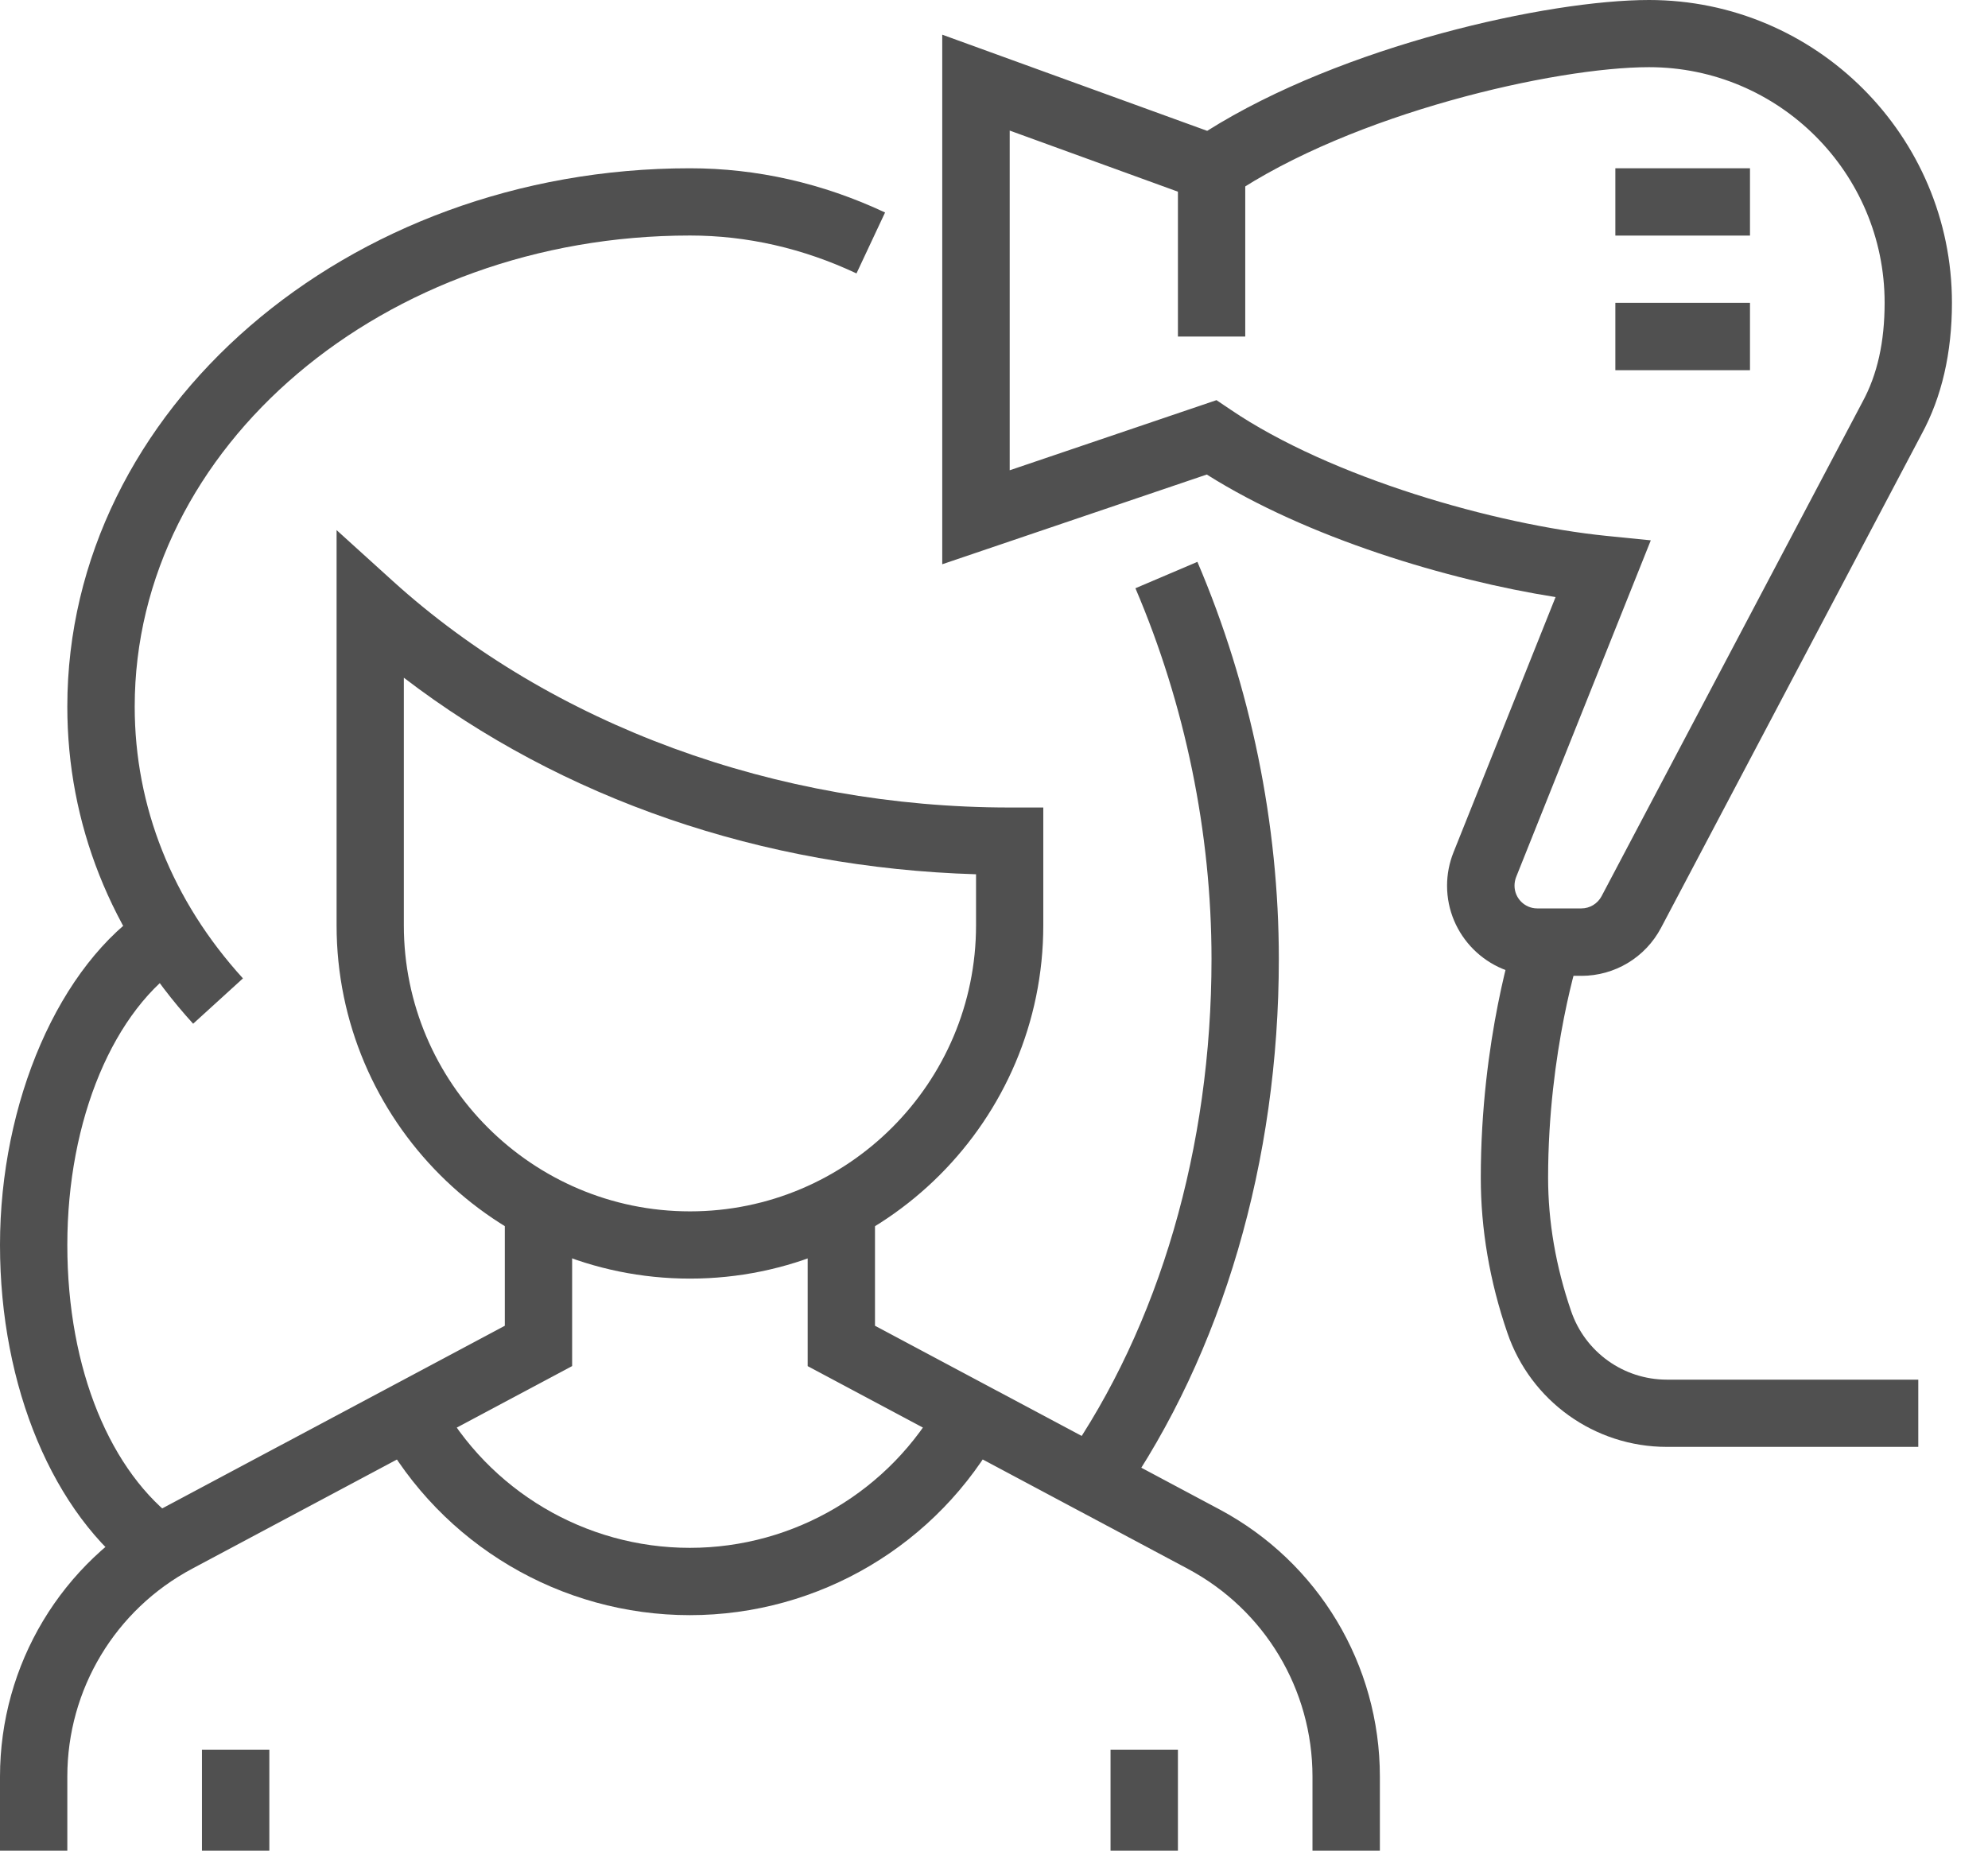
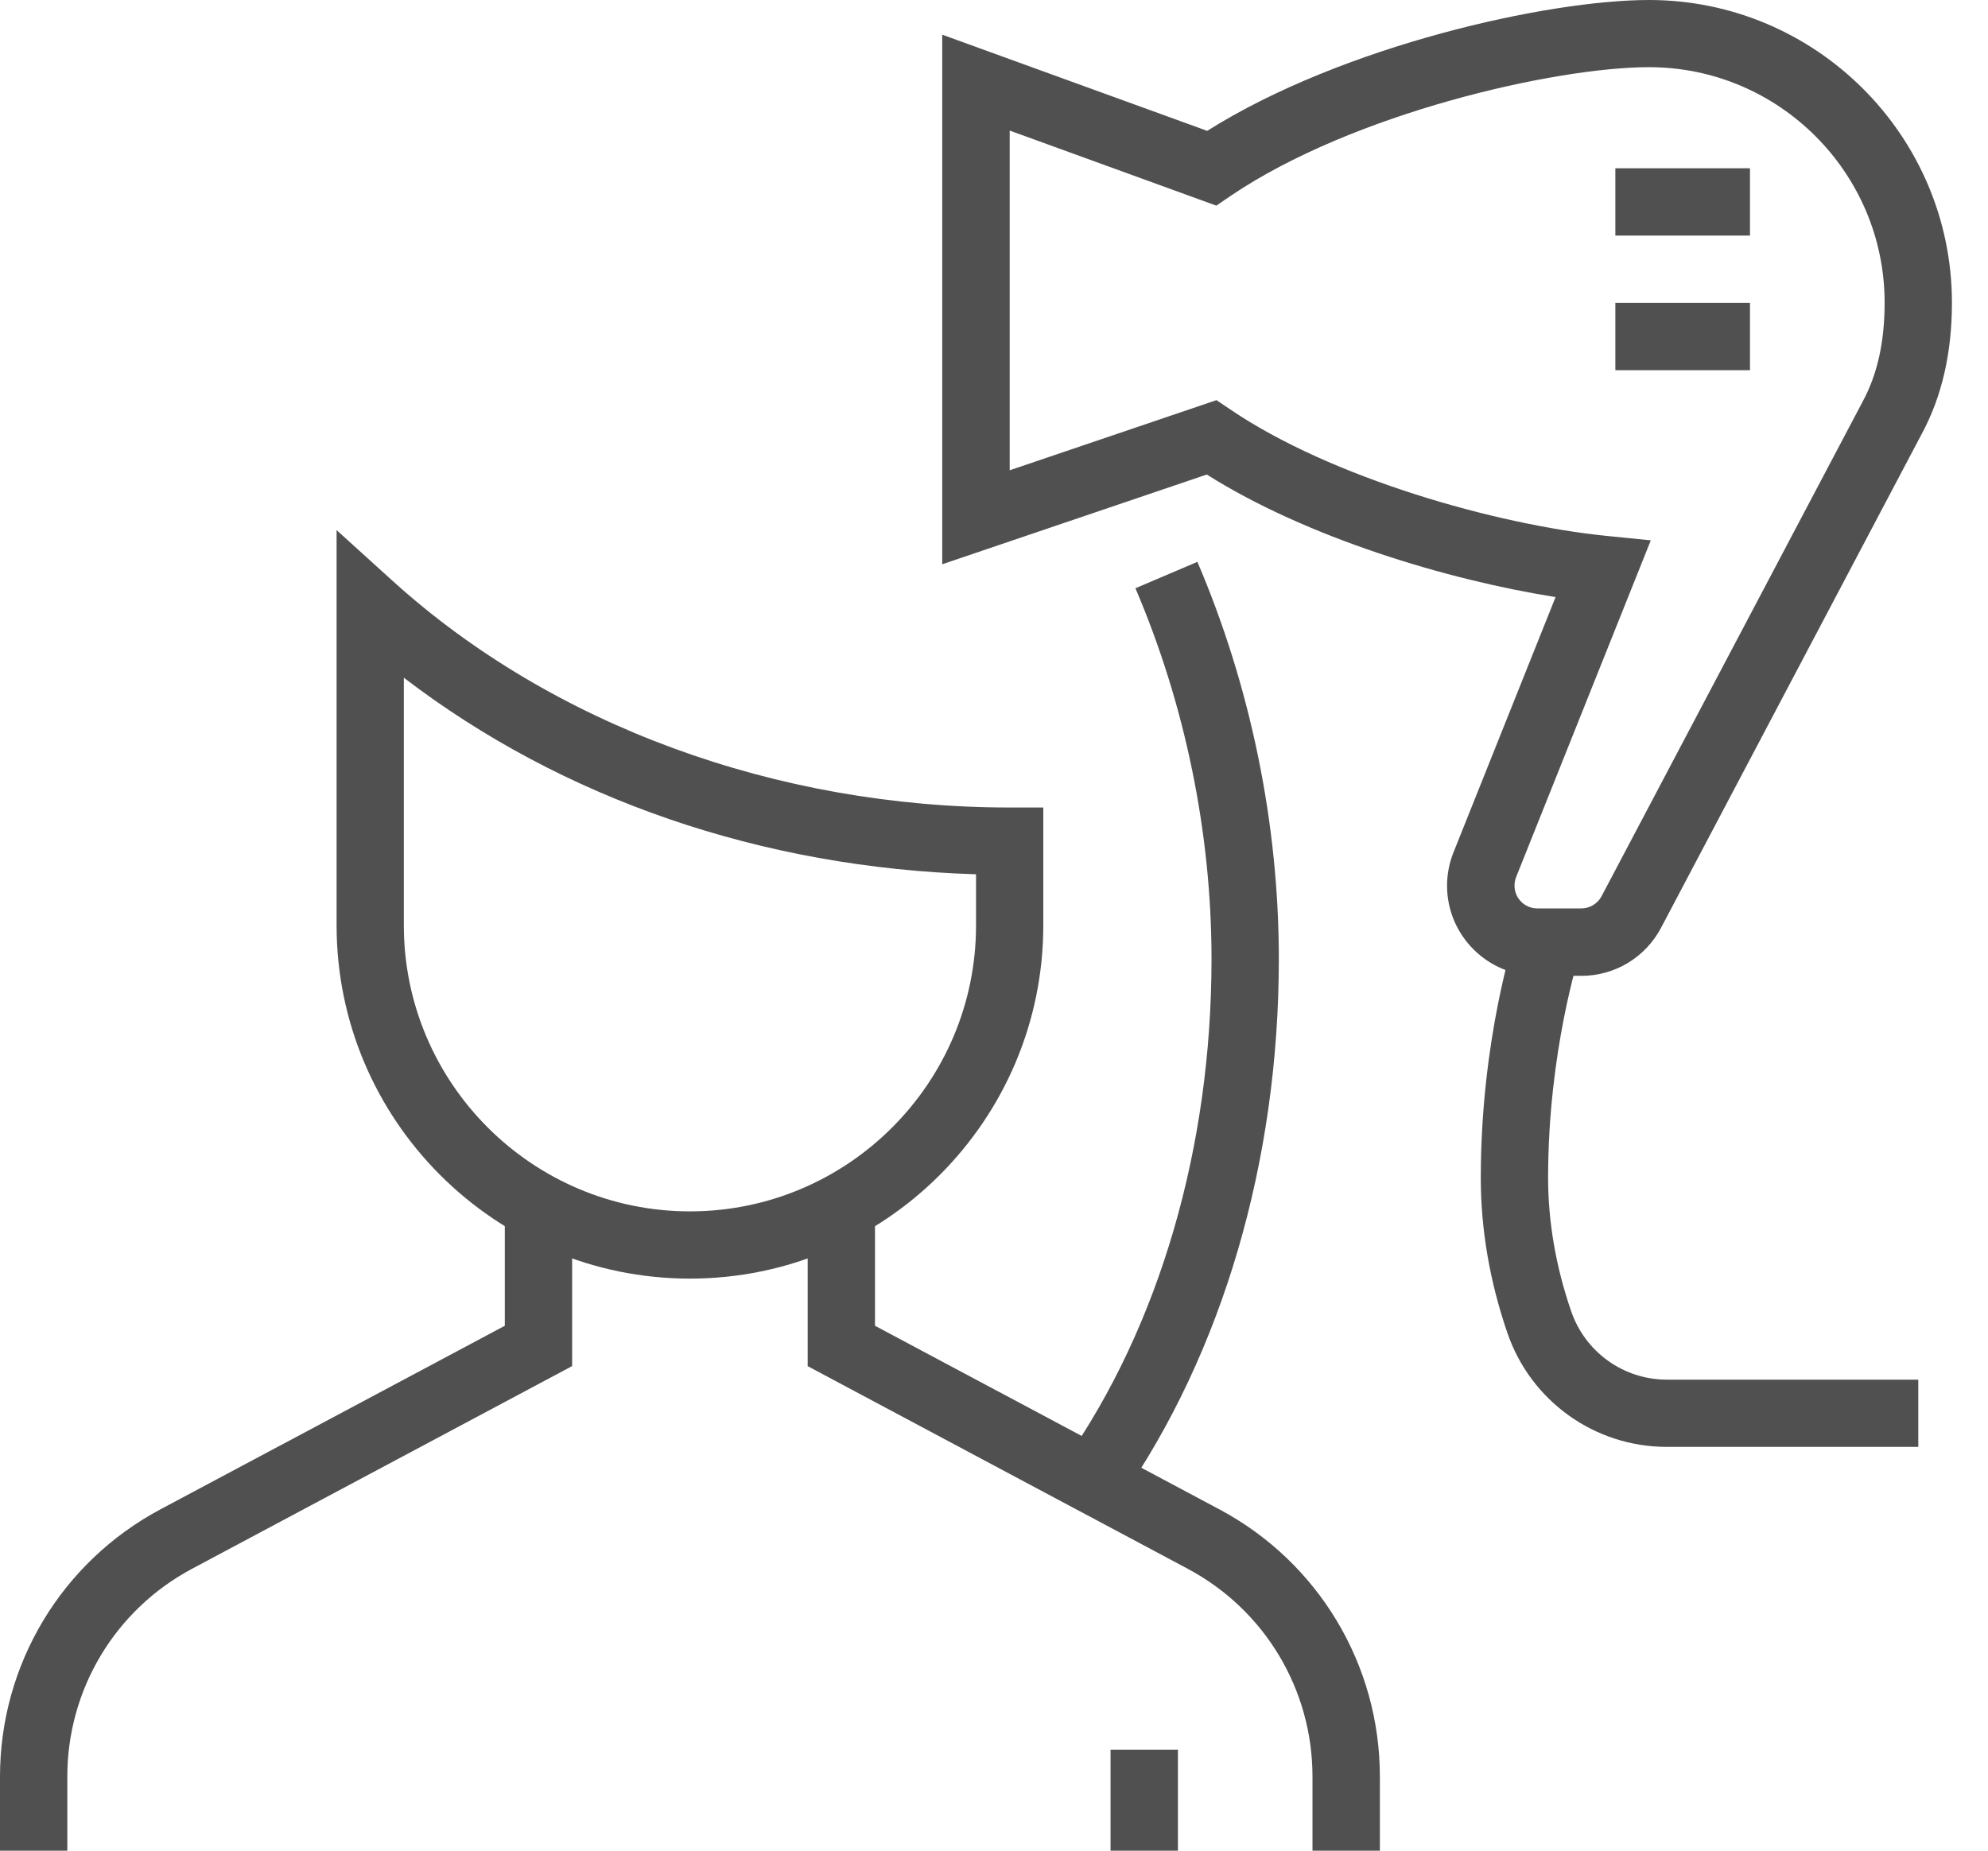
<svg xmlns="http://www.w3.org/2000/svg" width="29" height="27" viewBox="0 0 29 27" fill="none">
  <path d="M0.982 27H0V25.92C0 24.285 0.897 22.791 2.339 22.021L7.364 19.342V17.608H8.346V19.93L2.802 22.887C1.68 23.485 0.982 24.647 0.982 25.919V26.999V27Z" fill="#505050" />
-   <path d="M3.929 25.528H2.946V27H3.929V25.528Z" fill="#505050" />
  <path d="M20.129 27H19.146V25.92C19.146 24.647 18.449 23.486 17.327 22.888L11.782 19.931V17.608H12.764V19.342L17.789 22.021C19.232 22.791 20.129 24.285 20.129 25.92V27Z" fill="#505050" />
  <path d="M17.183 25.528H16.2V27H17.183V25.528Z" fill="#505050" />
  <path d="M10.065 18.654C7.222 18.654 4.91 16.343 4.91 13.5V7.734L5.73 8.477C8.049 10.577 11.329 11.781 14.728 11.781H15.219V13.5C15.219 16.343 12.907 18.654 10.065 18.654ZM5.891 9.888V13.5C5.891 15.8 7.763 17.673 10.065 17.673C12.366 17.673 14.238 15.801 14.238 13.5V12.755C11.114 12.661 8.202 11.657 5.892 9.888H5.891Z" fill="#505050" />
  <path d="M16.344 21.874L15.538 21.312C16.915 19.338 17.673 16.738 17.673 13.991C17.673 12.152 17.289 10.281 16.563 8.582L17.467 8.197C18.245 10.017 18.655 12.02 18.655 13.991C18.655 16.937 17.834 19.736 16.345 21.874H16.344Z" fill="#505050" />
-   <path d="M2.817 14.935C1.617 13.616 0.982 12.016 0.982 10.309C0.982 5.979 5.056 2.455 10.064 2.455C11.04 2.455 11.998 2.672 12.911 3.1L12.494 3.989C11.713 3.622 10.896 3.436 10.065 3.436C5.599 3.436 1.965 6.519 1.965 10.309C1.965 11.767 2.511 13.139 3.544 14.274L2.818 14.935H2.817Z" fill="#505050" />
-   <path d="M18.165 2.455H17.183V4.91H18.165V2.455Z" fill="#505050" />
  <path d="M25.528 2.455H23.564V3.437H25.528V2.455Z" fill="#505050" />
  <path d="M25.528 4.418H23.564V5.401H25.528V4.418Z" fill="#505050" />
  <path d="M23.068 14.236H22.424C21.7 14.236 21.109 13.647 21.109 12.922C21.109 12.755 21.141 12.59 21.203 12.435L22.692 8.711C21.119 8.462 19.069 7.847 17.604 6.923L13.745 8.232V0.506L17.61 1.909C19.589 0.663 22.584 0 24.055 0C26.491 0 28.474 1.982 28.474 4.418C28.474 5.149 28.325 5.793 28.033 6.331L24.23 13.537C24.001 13.969 23.556 14.237 23.068 14.237V14.236ZM17.747 5.839L17.949 5.975C19.413 6.969 21.816 7.654 23.432 7.818L24.081 7.883L22.116 12.797C22.101 12.837 22.093 12.879 22.093 12.921C22.093 13.104 22.242 13.253 22.424 13.253H23.069C23.192 13.253 23.305 13.184 23.363 13.075L27.17 5.862C27.386 5.464 27.492 4.99 27.492 4.416C27.492 2.522 25.95 0.98 24.056 0.98C22.693 0.98 19.734 1.649 17.95 2.859L17.743 3L14.729 1.905V6.861L17.748 5.837L17.747 5.839Z" fill="#505050" />
  <path d="M27.983 21.109H24.314C23.261 21.109 22.327 20.439 21.988 19.443C21.73 18.691 21.601 17.931 21.601 17.182C21.601 15.162 22.096 13.653 22.117 13.59L23.049 13.9C23.043 13.915 22.583 15.33 22.583 17.182C22.583 17.822 22.695 18.476 22.918 19.126C23.122 19.726 23.683 20.128 24.315 20.128H27.983V21.11L27.983 21.109Z" fill="#505050" />
-   <path d="M10.064 23.564C8.178 23.564 6.443 22.535 5.537 20.878L6.399 20.407C7.132 21.748 8.536 22.582 10.063 22.582C11.589 22.582 12.994 21.748 13.726 20.407L14.588 20.878C13.682 22.535 11.948 23.564 10.062 23.564H10.064Z" fill="#505050" />
-   <path d="M2.028 23C0.777 22.088 0 20.235 0 18.163C0 16.092 0.854 14.07 2.175 13.222L2.705 14.049C1.658 14.72 0.982 16.335 0.982 18.163C0.982 19.99 1.619 21.485 2.607 22.204L2.029 22.998L2.028 23Z" fill="#505050" />
</svg>